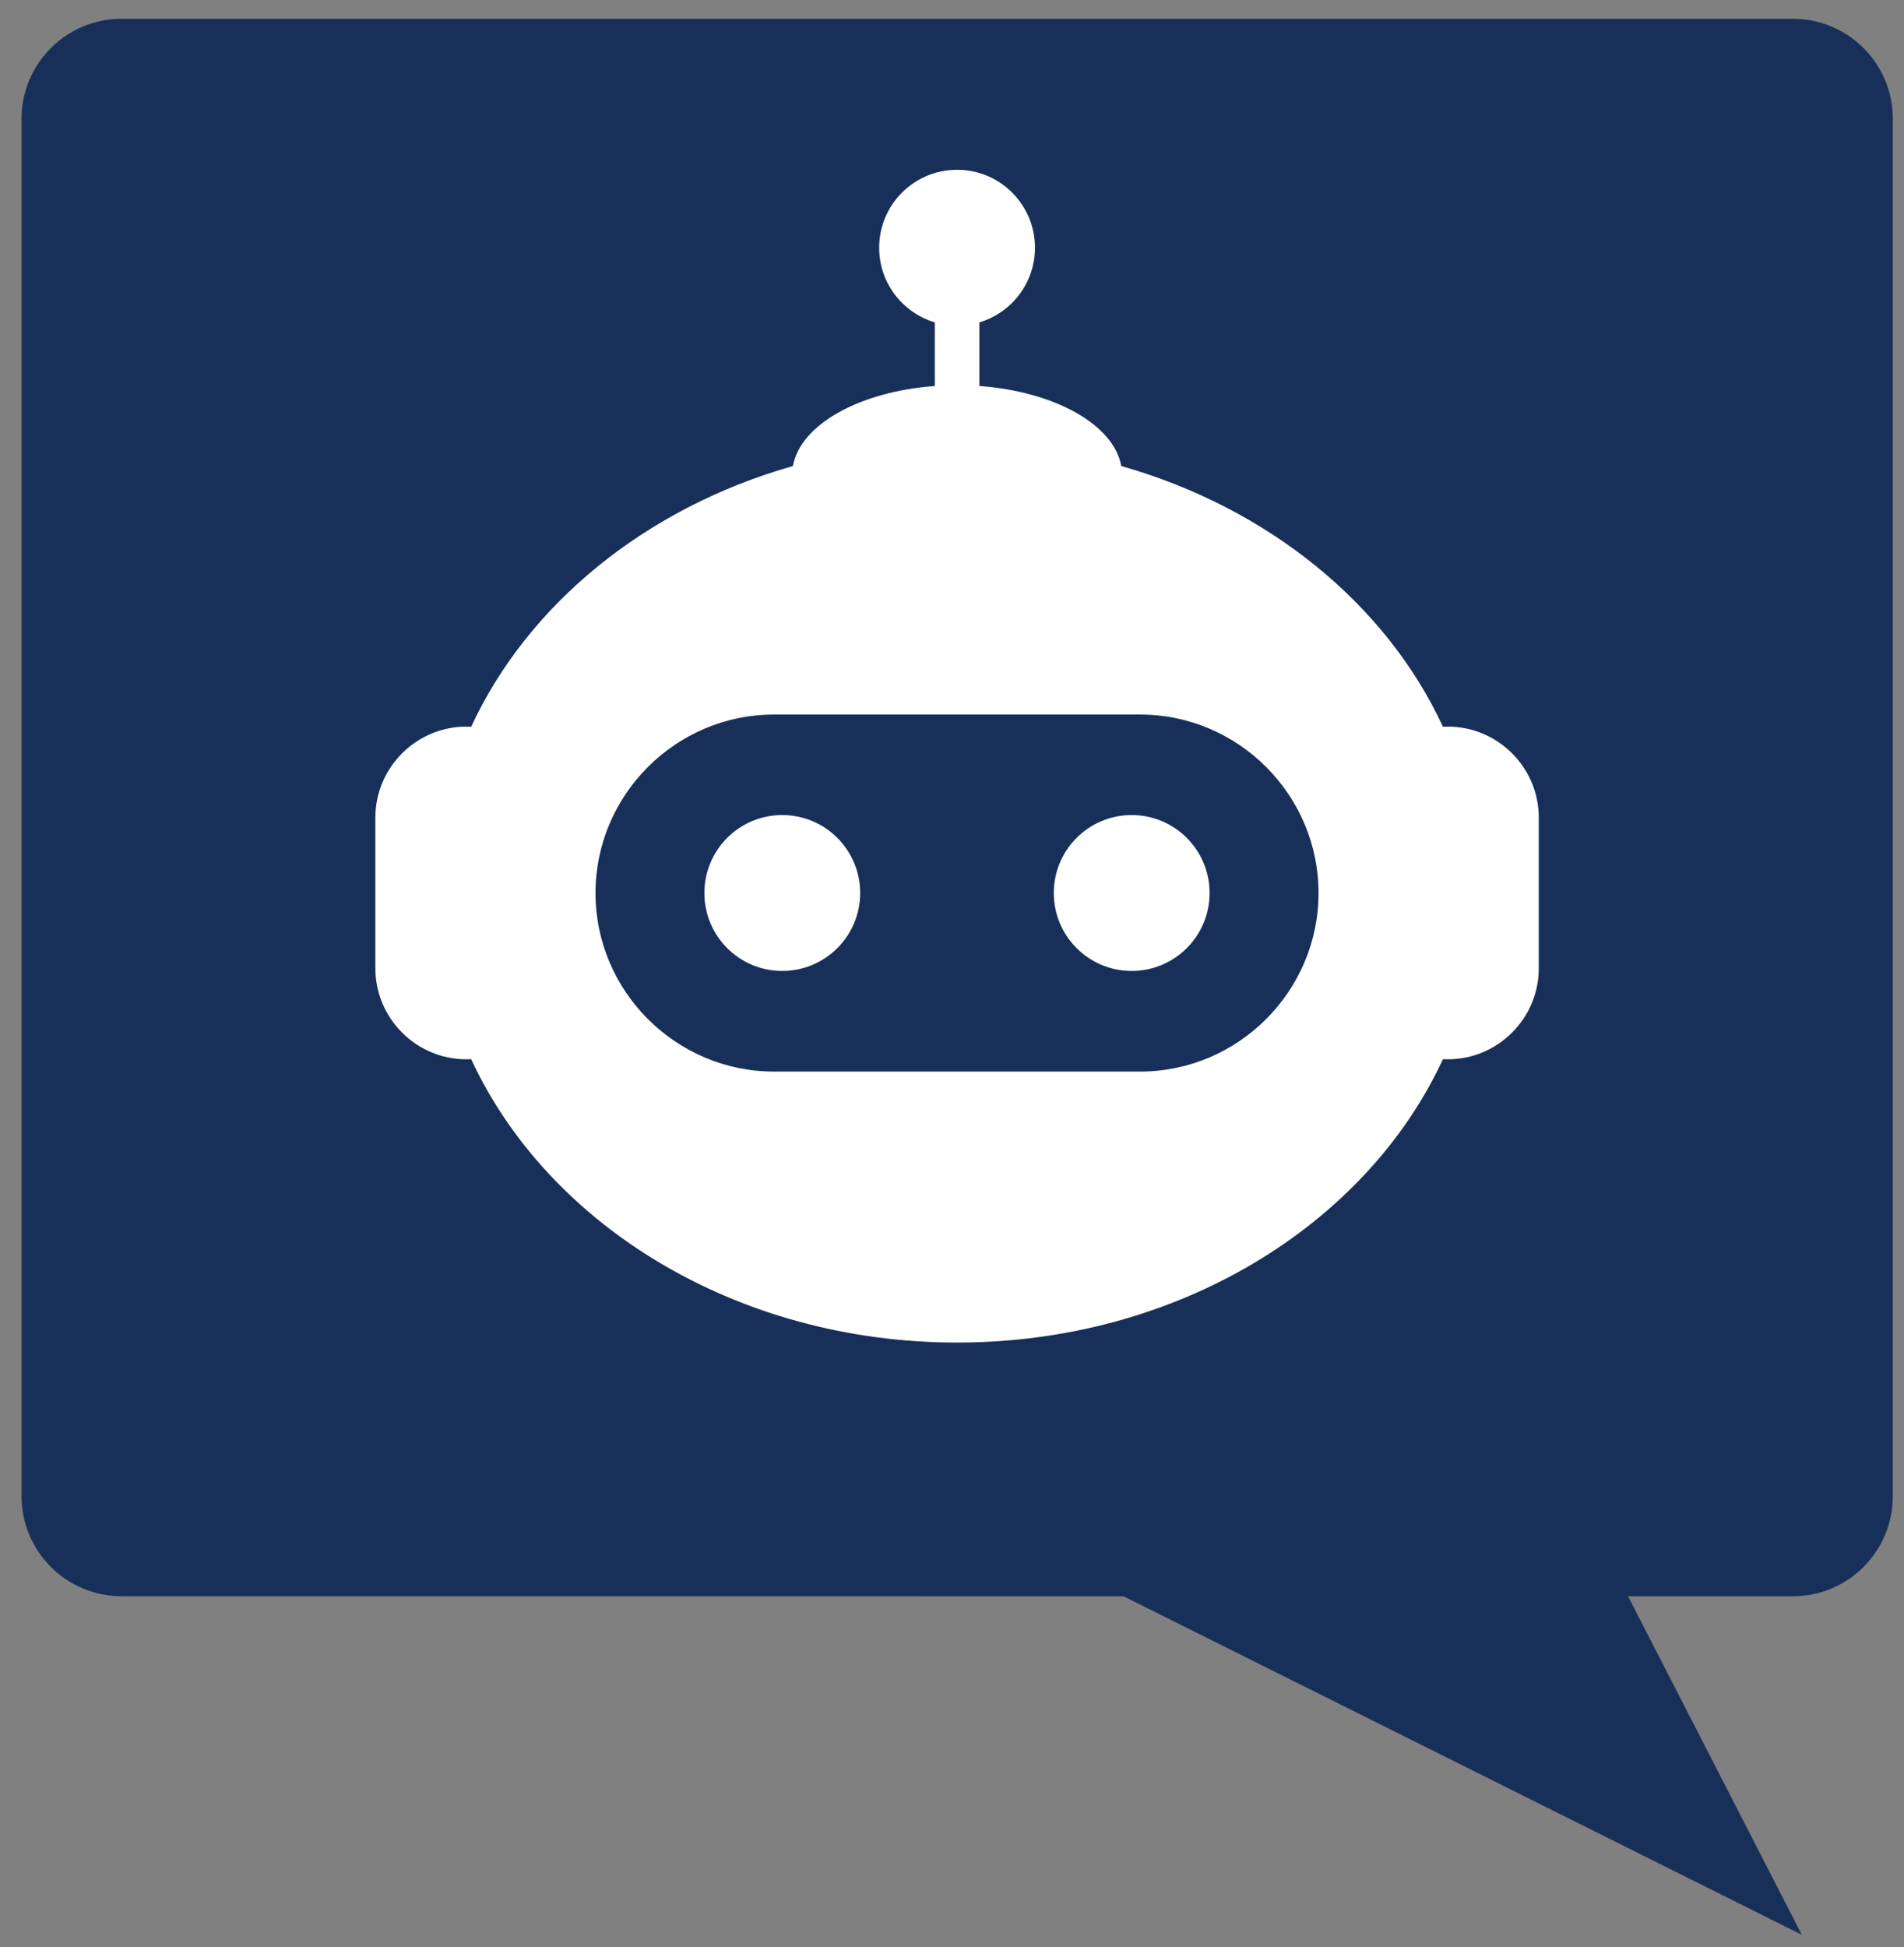
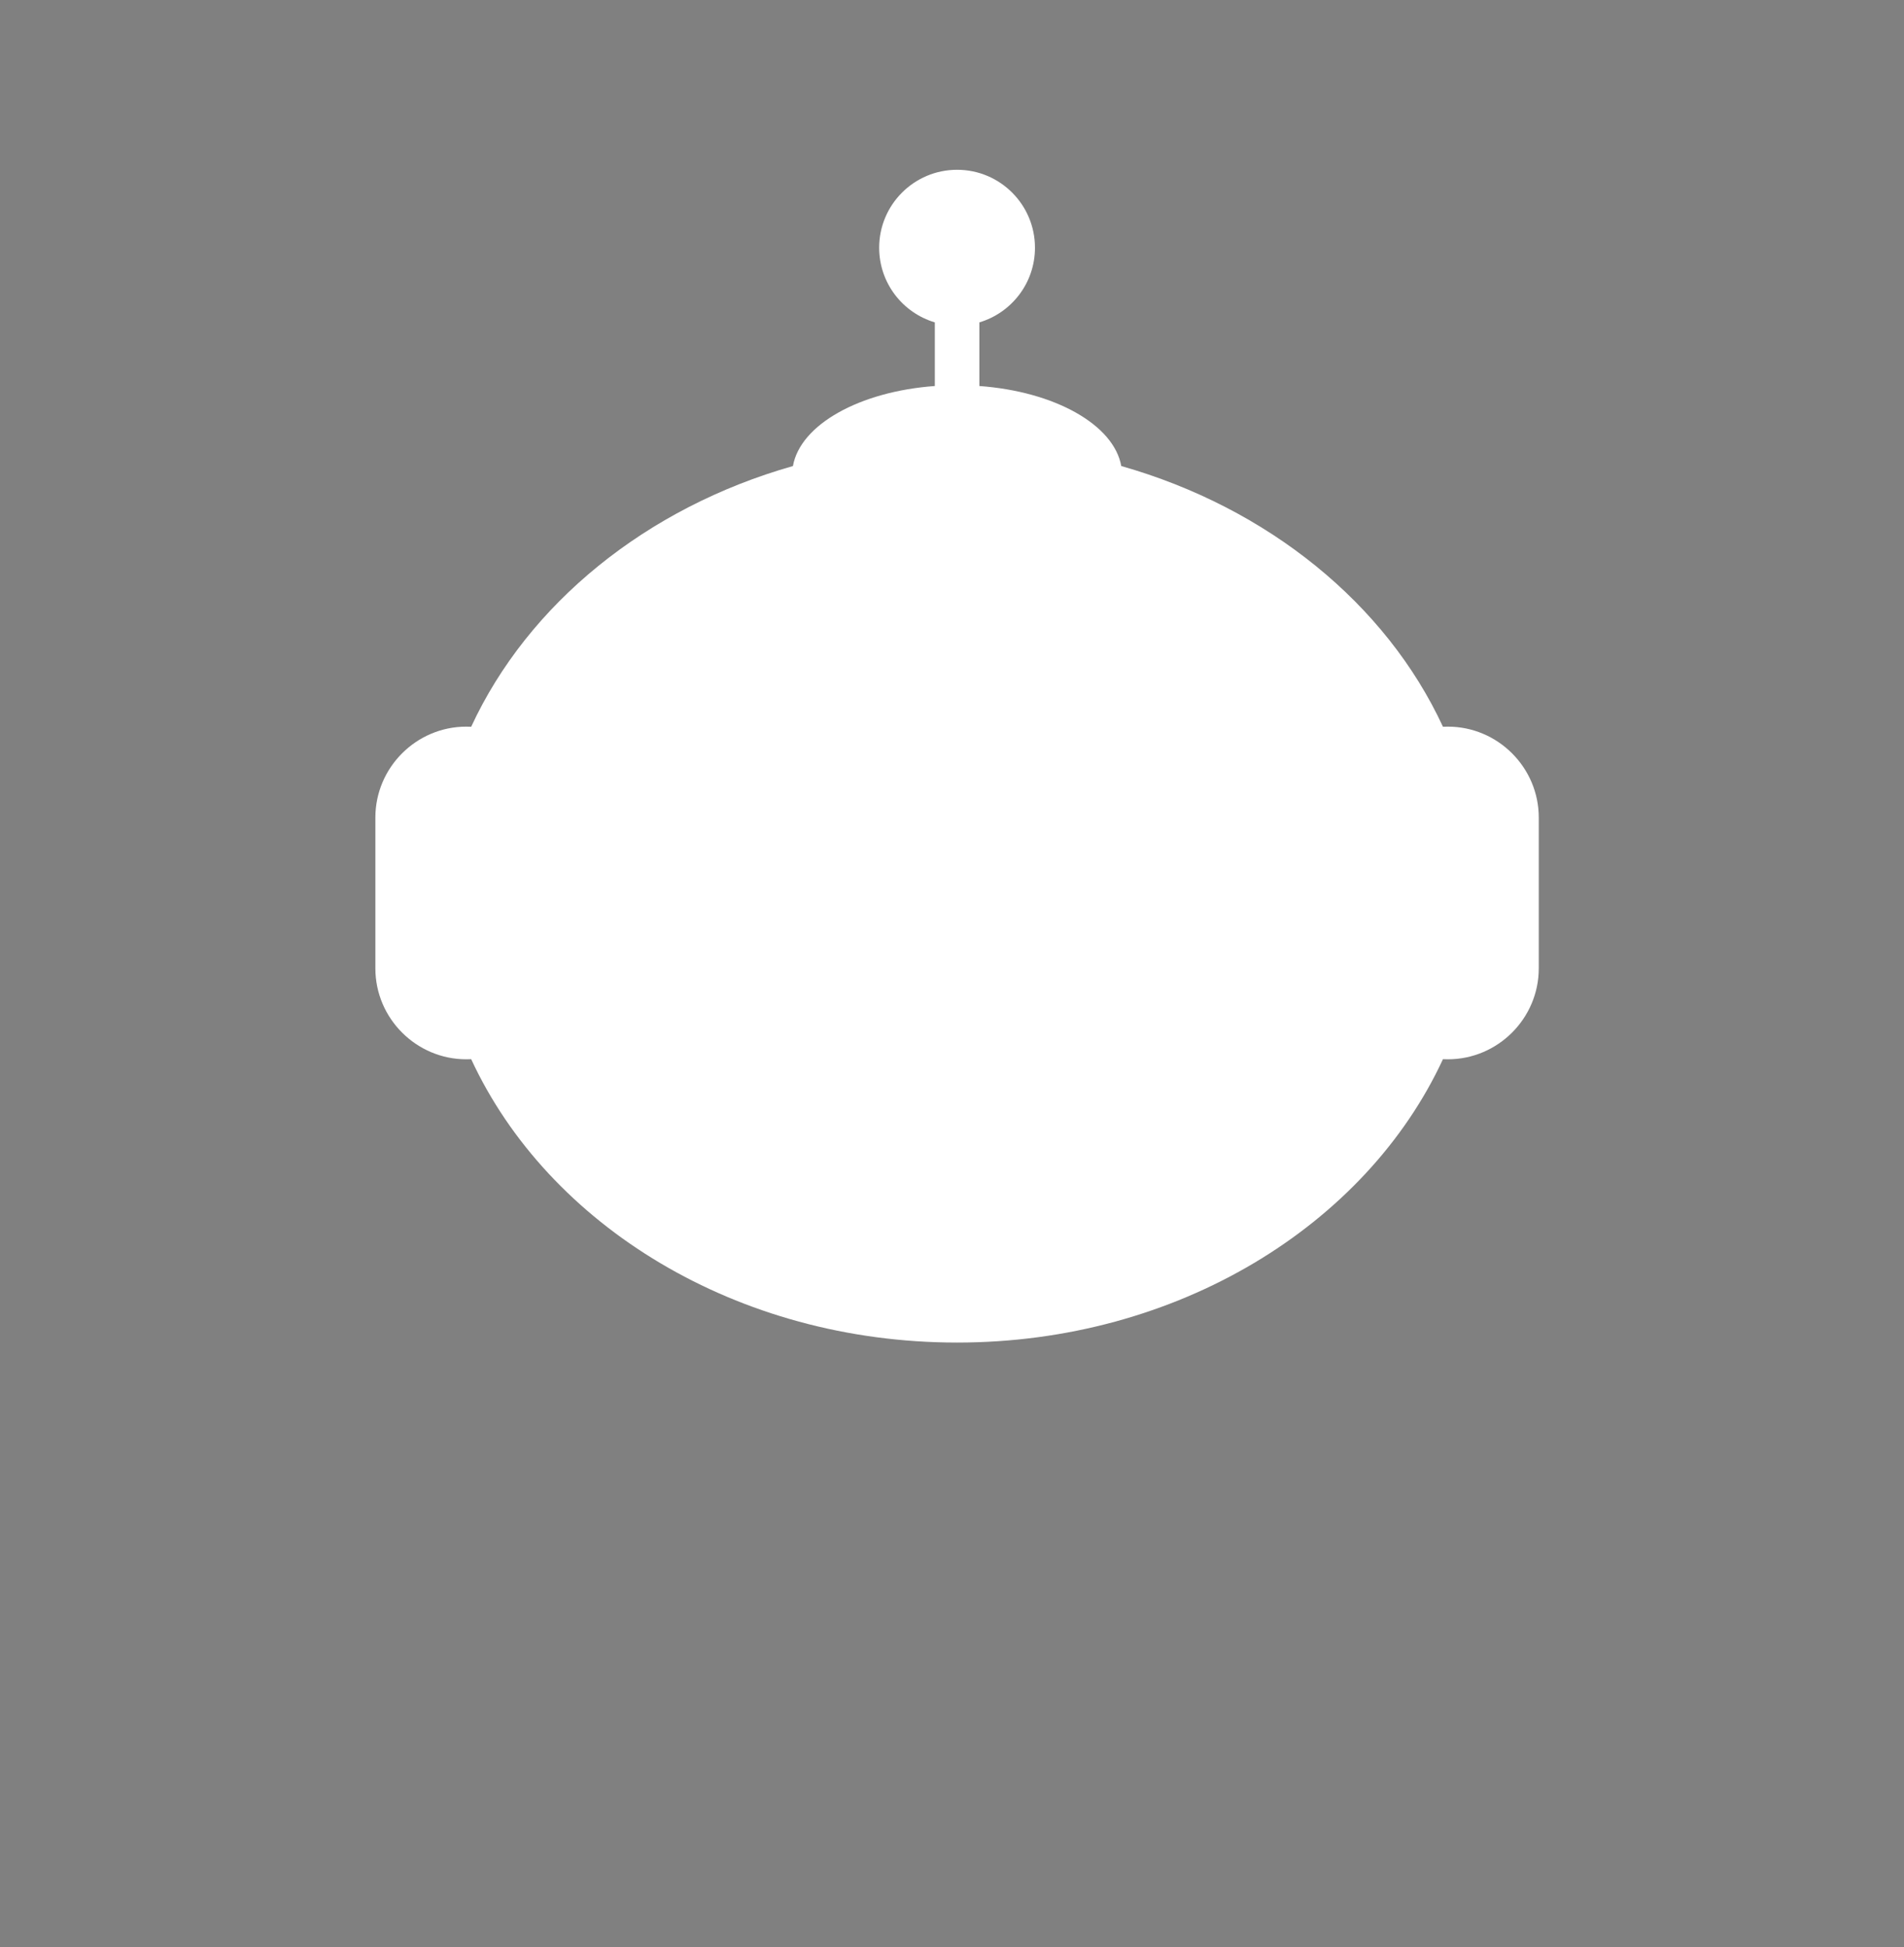
<svg xmlns="http://www.w3.org/2000/svg" xmlns:ns1="http://sodipodi.sourceforge.net/DTD/sodipodi-0.dtd" xmlns:ns2="http://www.inkscape.org/namespaces/inkscape" version="1.1" id="svg1" width="44" height="44.989" viewBox="0 0 44 44.989" ns1:docname="ai-agents-for-retails-icon.ai">
  <rect x="0" y="0" width="44" height="44.989" fill="#808080" stroke="none" />
  <defs id="defs1">
    <clipPath id="clipPath2">
-       <path d="M 0,33.742 H 33 V 0 H 0 Z" transform="translate(-31.074,-33.417)" id="path2" />
-     </clipPath>
+       </clipPath>
    <clipPath id="clipPath4">
      <path d="M 0,33.742 H 33 V 0 H 0 Z" transform="translate(-25.094,-21.15)" id="path4" />
    </clipPath>
    <clipPath id="clipPath6">
-       <path d="M 0,33.742 H 33 V 0 H 0 Z" transform="translate(-19.759,-15.172)" id="path6" />
-     </clipPath>
+       </clipPath>
    <clipPath id="clipPath8">
-       <path d="M 0,33.742 H 33 V 0 H 0 Z" transform="translate(-14.908,-18.267)" id="path8" />
-     </clipPath>
+       </clipPath>
    <clipPath id="clipPath10">
-       <path d="M 0,33.742 H 33 V 0 H 0 Z" transform="translate(-20.965,-18.267)" id="path10" />
-     </clipPath>
+       </clipPath>
  </defs>
  <g id="layer-MC0" ns2:groupmode="layer" ns2:label="Layer 1">
    <path id="path1" d="m 0,0 h -28.975 c -0.957,0 -1.733,-0.776 -1.733,-1.733 v -23.875 c 0,-0.958 0.776,-1.734 1.733,-1.734 l 17.372,-0.001 11.758,-5.867 -3.012,5.867 H 0 c 0.957,0 1.733,0.777 1.733,1.735 V -1.733 C 1.733,-0.776 0.957,0 0,0" style="fill:#183059;fill-opacity:1;fill-rule:nonzero;stroke:none" transform="matrix(1.333,0,0,-1.333,41.432,0.434)" clip-path="url(#clipPath2)" />
    <path id="path3" d="m 0,0 v 0 c -0.029,0 -0.057,-0.001 -0.085,-0.002 -0.986,2.129 -3.032,3.796 -5.577,4.519 -0.128,0.717 -1.154,1.292 -2.46,1.387 v 1.103 c 0.557,0.166 0.964,0.682 0.964,1.294 0,0.746 -0.604,1.351 -1.35,1.351 -0.746,0 -1.351,-0.605 -1.351,-1.351 0,-0.612 0.407,-1.128 0.965,-1.294 V 5.904 C -10.201,5.809 -11.227,5.234 -11.354,4.517 -13.9,3.794 -15.946,2.127 -16.932,-0.002 -16.96,-0.001 -16.988,0 -17.017,0 v 0 c -0.867,0 -1.576,-0.709 -1.576,-1.576 V -4.19 c 0,-0.867 0.709,-1.576 1.576,-1.576 v 0 c 0.029,0 0.057,0.001 0.085,0.002 1.333,-2.878 4.602,-4.912 8.424,-4.912 3.821,0 7.09,2.034 8.423,4.912 0.028,-10e-4 0.056,-0.002 0.085,-0.002 v 0 c 0.867,0 1.576,0.709 1.576,1.576 v 2.614 C 1.576,-0.709 0.867,0 0,0" style="fill:#ffffff;fill-opacity:1;fill-rule:evenodd;stroke:none" transform="matrix(1.333,0,0,-1.333,33.459,16.789)" clip-path="url(#clipPath4)" />
-     <path id="path5" d="M 0,0 H -6.345 C -8.047,0 -9.44,1.393 -9.44,3.095 v 0 c 0,1.702 1.393,3.094 3.095,3.094 H 0 c 1.702,0 3.095,-1.392 3.095,-3.094 v 0 C 3.095,1.393 1.702,0 0,0" style="fill:#183059;fill-opacity:1;fill-rule:nonzero;stroke:none" transform="matrix(1.333,0,0,-1.333,26.345,24.759)" clip-path="url(#clipPath6)" />
    <path id="path7" d="m 0,0 c 0,-0.746 -0.605,-1.351 -1.351,-1.351 -0.746,0 -1.35,0.605 -1.35,1.351 0,0.746 0.604,1.351 1.35,1.351 C -0.605,1.351 0,0.746 0,0" style="fill:#ffffff;fill-opacity:1;fill-rule:nonzero;stroke:none" transform="matrix(1.333,0,0,-1.333,19.878,20.633)" clip-path="url(#clipPath8)" />
    <path id="path9" d="m 0,0 c 0,-0.746 -0.605,-1.351 -1.351,-1.351 -0.746,0 -1.35,0.605 -1.35,1.351 0,0.746 0.604,1.351 1.35,1.351 C -0.605,1.351 0,0.746 0,0" style="fill:#ffffff;fill-opacity:1;fill-rule:nonzero;stroke:none" transform="matrix(1.333,0,0,-1.333,27.953,20.633)" clip-path="url(#clipPath10)" />
  </g>
</svg>